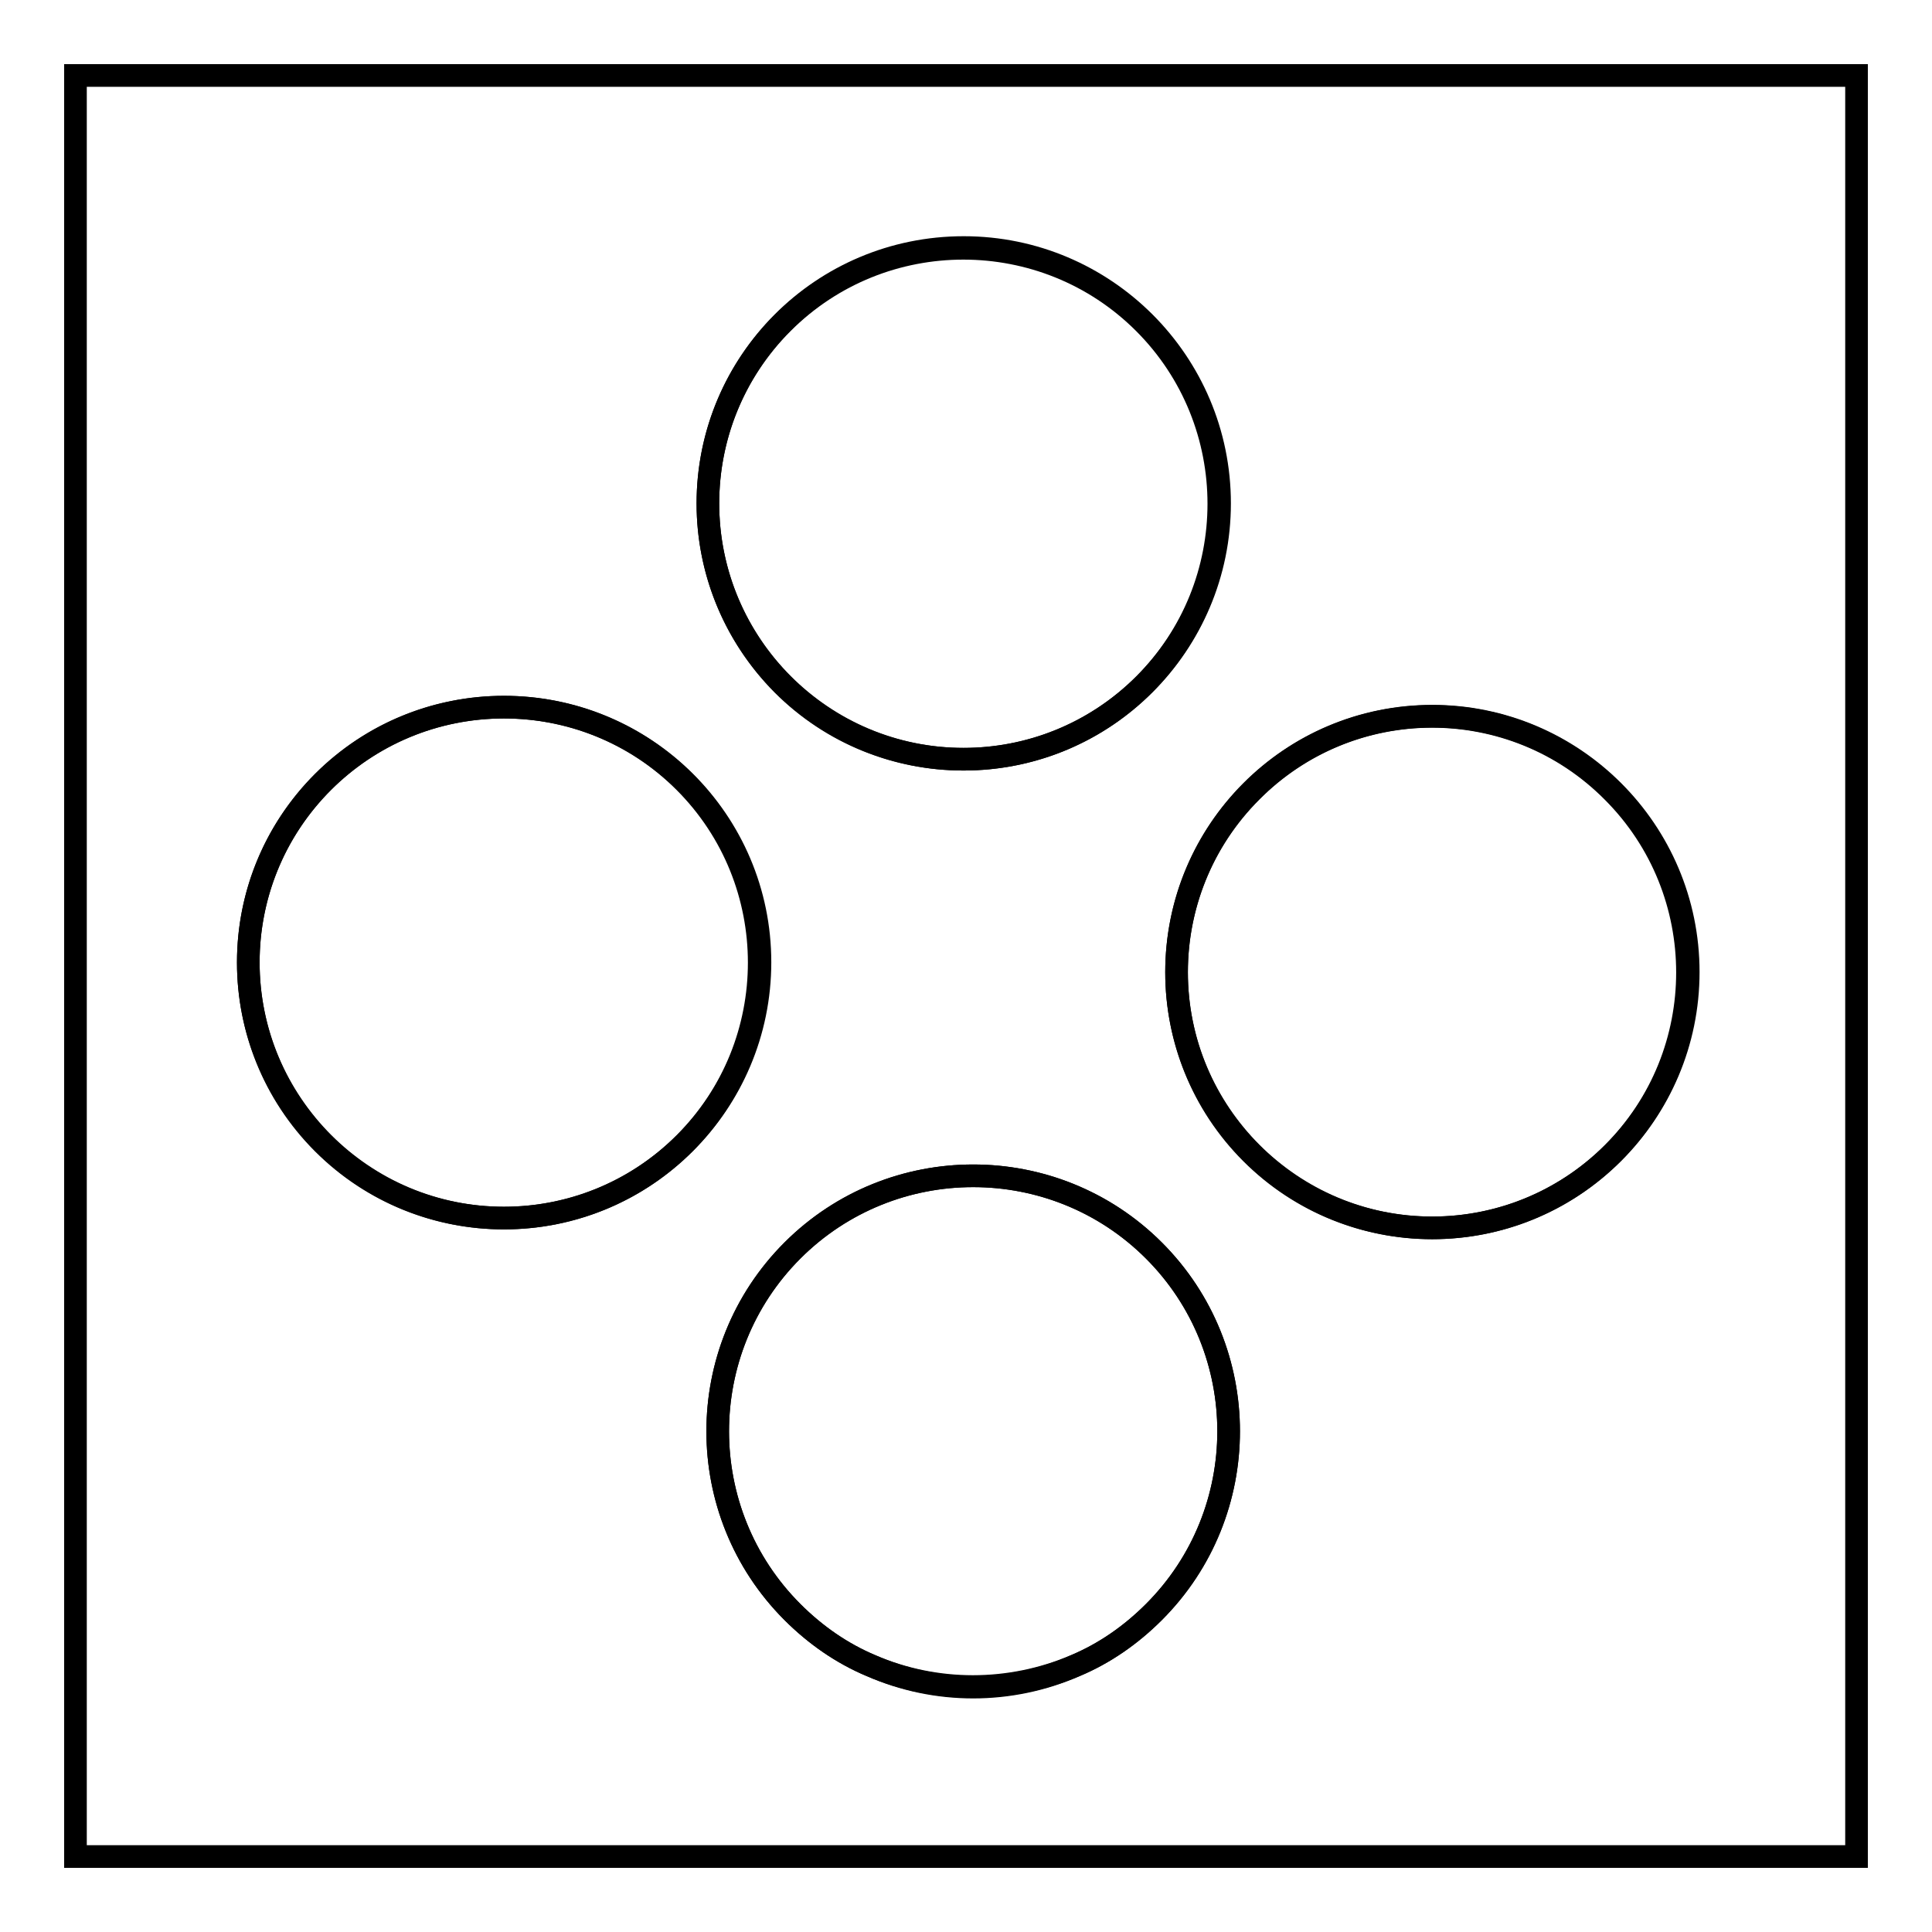
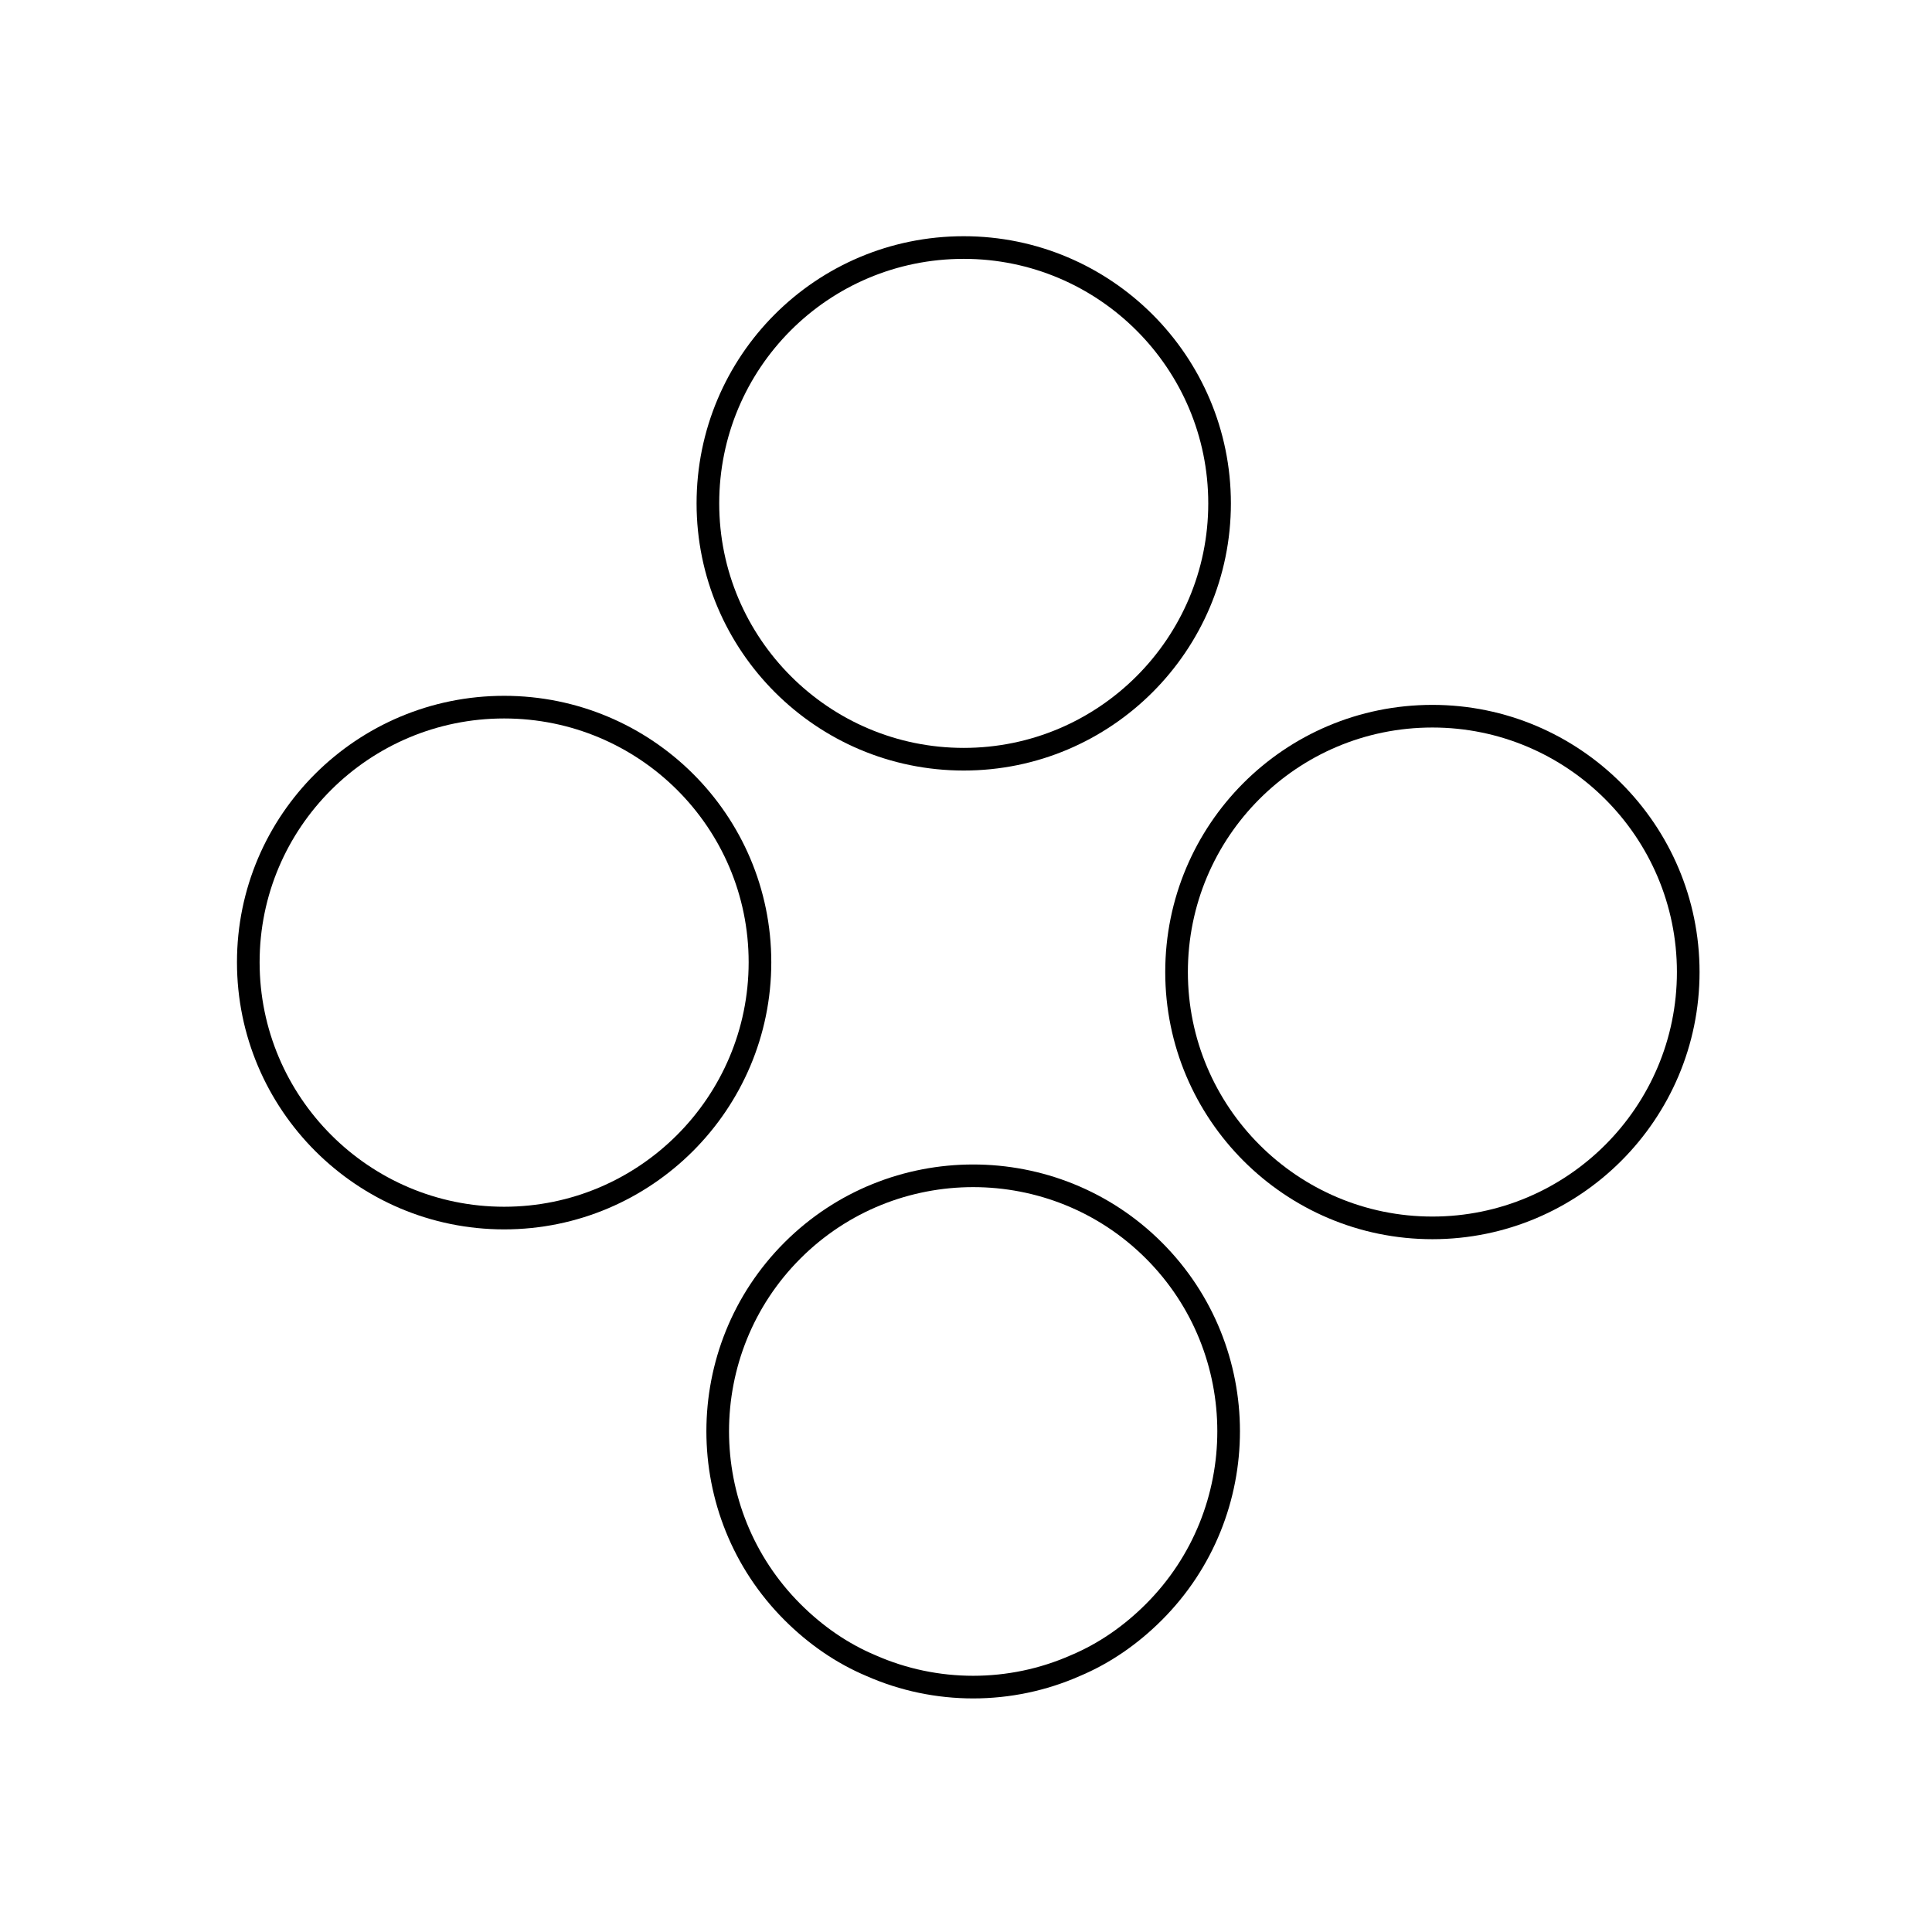
<svg xmlns="http://www.w3.org/2000/svg" version="1.1" x="0px" y="0px" viewBox="0 0 256 256" enable-background="new 0 0 256 256" xml:space="preserve">
  <g>
    <g>
      <path stroke-width="3" fill-opacity="0" stroke="#000000" d="M93.8,66.7c0,18.7,15.2,33.9,33.9,33.9c18.7,0,33.9-15.2,33.9-33.9s-15.2-33.9-33.9-33.9C108.9,32.8,93.8,48,93.8,66.7L93.8,66.7z" />
      <path stroke-width="3" fill-opacity="0" stroke="#000000" d="M155.9,128.8c0,18.7,15.2,33.9,33.9,33.9c18.7,0,33.9-15.2,33.9-33.9c0-18.7-15.2-33.9-33.9-33.9C171,94.9,155.9,110.1,155.9,128.8z" />
      <path stroke-width="3" fill-opacity="0" stroke="#000000" d="M32.9,127.5c0,18.7,15.2,33.9,33.9,33.9c18.7,0,33.9-15.2,33.9-33.9S85.5,93.7,66.8,93.7C48.1,93.7,32.9,108.8,32.9,127.5L32.9,127.5z" />
      <path stroke-width="3" fill-opacity="0" stroke="#000000" d="M152.9,165.7c-13.2-13.2-34.7-13.2-47.9,0c-13.2,13.2-13.2,34.7,0,47.9c3.1,3.1,6.6,5.5,10.4,7.1c8.6,3.8,18.5,3.8,27.1,0c3.8-1.6,7.3-4,10.4-7.1C166.1,200.4,166.1,178.9,152.9,165.7z" />
-       <path stroke-width="3" fill-opacity="0" stroke="#000000" d="M10,10v236h236V10H10z M213.7,104.9c13.2,13.2,13.2,34.7,0,47.9c-13.2,13.2-34.7,13.2-47.9,0c-13.2-13.2-13.2-34.7,0-47.9C179,91.6,200.5,91.6,213.7,104.9z M103.7,42.8c13.2-13.2,34.7-13.2,47.9,0c13.2,13.2,13.2,34.7,0,47.9s-34.7,13.2-47.9,0C90.5,77.4,90.5,56,103.7,42.8z M42.8,103.6c13.2-13.2,34.7-13.2,47.9,0c13.2,13.2,13.2,34.7,0,47.9c-13.2,13.2-34.7,13.2-47.9,0C29.6,138.3,29.6,116.8,42.8,103.6z M115.4,220.7c-3.8-1.6-7.3-4-10.4-7.1c-13.2-13.2-13.2-34.7,0-47.9c13.2-13.2,34.7-13.2,47.9,0c13.2,13.2,13.2,34.7,0,47.9c-3.1,3.1-6.6,5.5-10.4,7.1C133.8,224.4,124,224.4,115.4,220.7z" />
    </g>
  </g>
</svg>